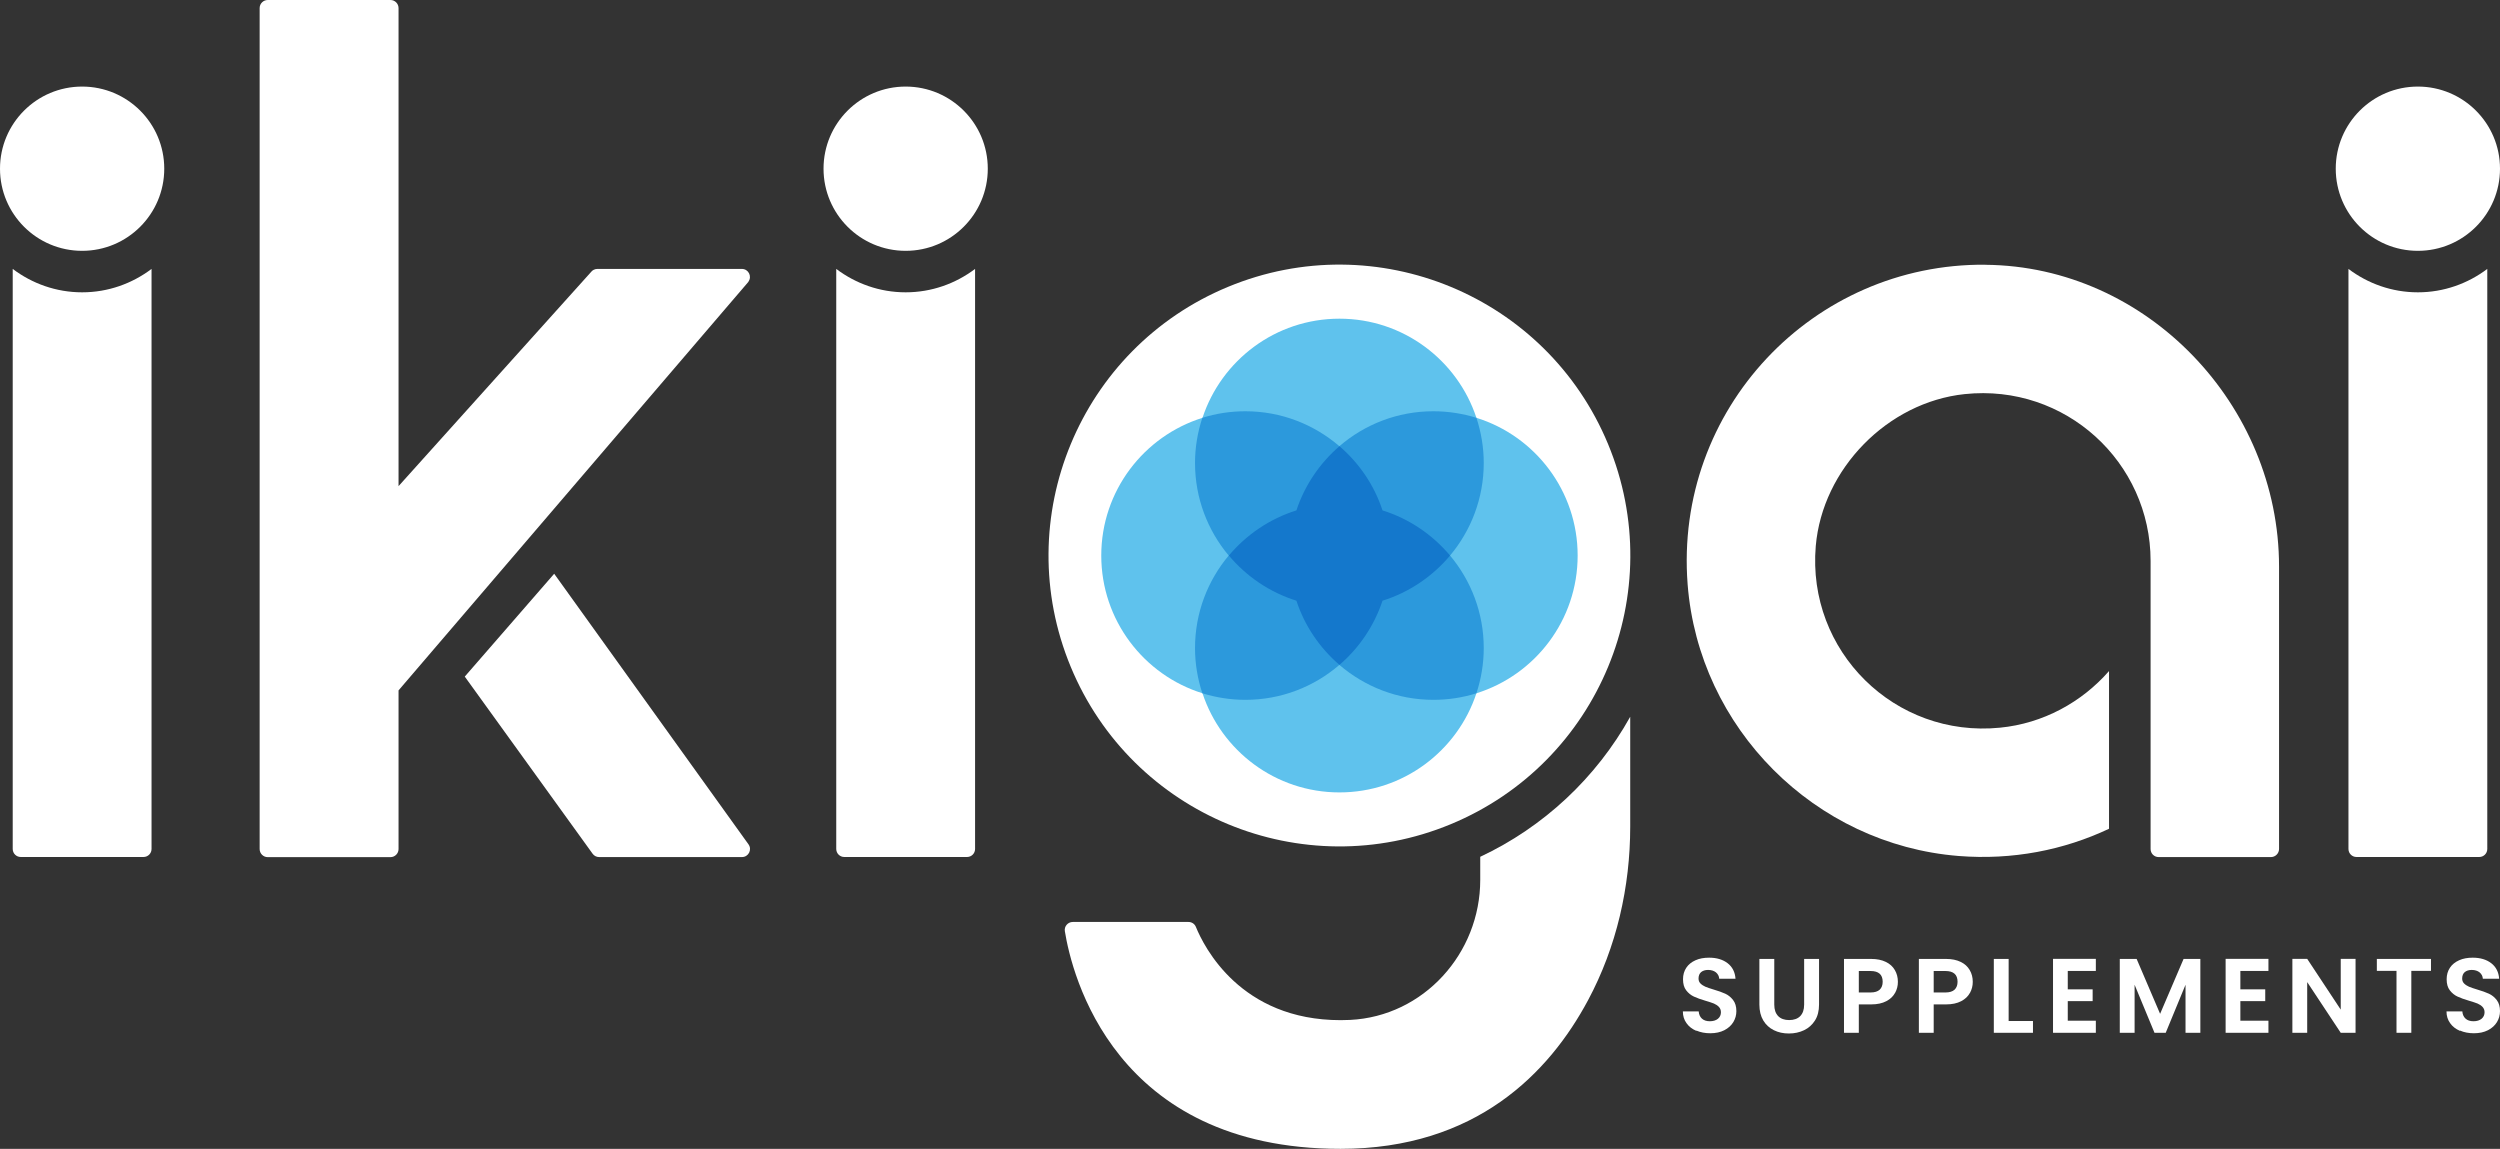
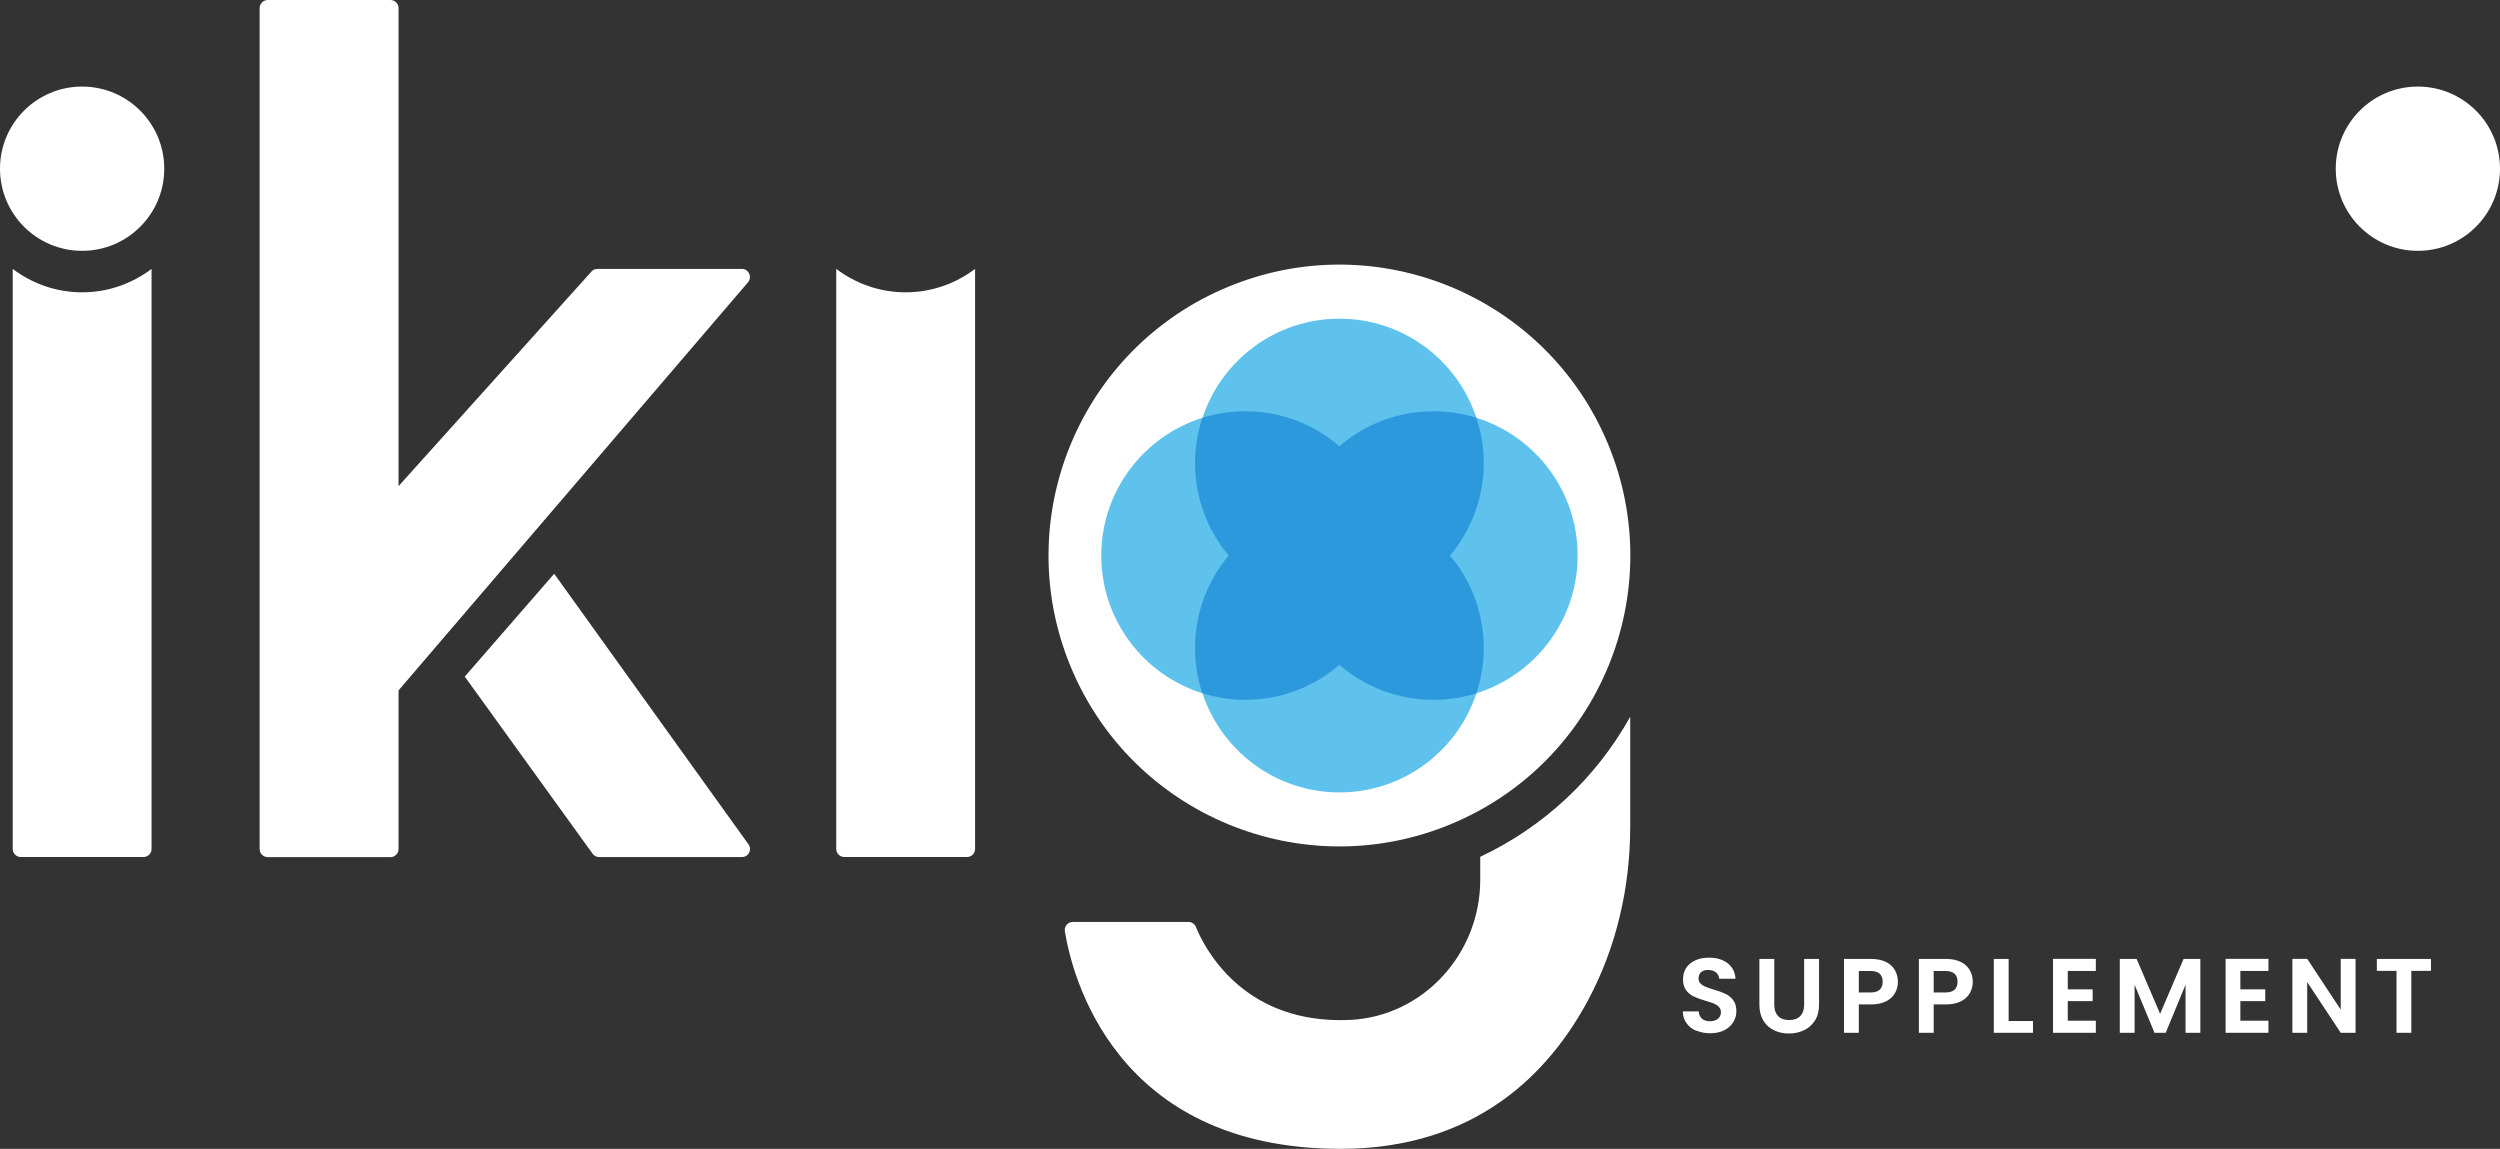
<svg xmlns="http://www.w3.org/2000/svg" id="Capa_2" data-name="Capa 2" viewBox="0 0 320.54 147.3">
  <rect x="0" y="0" width="320.54" height="147.3" fill="#333333" stroke="none" />
  <defs>
    <style>      .cls-1 {        fill: #fff;      }      .cls-2 {        fill: #2c99dc;      }      .cls-3 {        fill: #5fc2ed;      }      .cls-4 {        fill: #1478cc;      }    </style>
  </defs>
  <g id="Capa_1-2" data-name="Capa 1">
    <g>
      <g>
        <path class="cls-1" d="m217.49,132.17c-.53-.23-.95-.55-1.25-.98-.31-.42-.47-.93-.47-1.51h2.03c.03.39.17.7.41.92.25.23.59.34,1.02.34s.79-.11,1.04-.32c.25-.21.38-.49.38-.83,0-.28-.09-.51-.26-.69-.17-.18-.39-.32-.64-.43-.26-.1-.61-.22-1.06-.35-.62-.18-1.11-.36-1.5-.54s-.71-.44-.99-.8c-.28-.36-.41-.83-.41-1.43,0-.56.14-1.05.42-1.47.28-.42.67-.73,1.18-.96s1.09-.33,1.74-.33c.98,0,1.77.24,2.38.71.61.47.95,1.14,1.01,1.99h-2.09c-.02-.33-.16-.59-.41-.81-.26-.21-.6-.32-1.02-.32-.37,0-.67.1-.89.28-.22.19-.33.47-.33.83,0,.25.08.46.25.63s.38.3.62.41.6.22,1.05.36c.61.18,1.12.36,1.51.54.39.18.72.45,1,.81s.42.84.42,1.42c0,.51-.13.98-.39,1.41-.26.43-.65.78-1.15,1.04-.51.26-1.11.39-1.8.39-.66,0-1.25-.11-1.78-.34Z" />
-         <path class="cls-1" d="m315.4,132.17c-.53-.23-.95-.55-1.25-.98-.31-.42-.47-.93-.47-1.51h2.03c.03.39.17.7.41.92.25.23.59.34,1.02.34s.79-.11,1.04-.32c.25-.21.38-.49.38-.83,0-.28-.09-.51-.26-.69-.17-.18-.39-.32-.64-.43-.26-.1-.61-.22-1.06-.35-.62-.18-1.11-.36-1.5-.54s-.71-.44-.99-.8c-.28-.36-.41-.83-.41-1.43,0-.56.14-1.05.42-1.47.28-.42.67-.73,1.18-.96s1.09-.33,1.74-.33c.98,0,1.77.24,2.38.71.61.47.95,1.14,1.01,1.99h-2.09c-.02-.33-.16-.59-.41-.81-.26-.21-.6-.32-1.02-.32-.37,0-.67.1-.89.28-.22.19-.33.47-.33.83,0,.25.08.46.25.63s.38.3.62.41.6.22,1.05.36c.61.18,1.12.36,1.51.54.39.18.72.45,1,.81s.42.84.42,1.42c0,.51-.13.98-.39,1.41-.26.43-.65.78-1.15,1.04-.51.26-1.11.39-1.8.39-.66,0-1.25-.11-1.78-.34Z" />
        <path class="cls-1" d="m227.49,122.95v5.86c0,.64.17,1.13.5,1.47s.81.51,1.41.51,1.09-.17,1.42-.51.5-.83.5-1.47v-5.86h1.91v5.85c0,.81-.17,1.49-.52,2.04s-.81.97-1.4,1.25-1.23.42-1.95.42-1.35-.14-1.92-.42c-.57-.28-1.03-.7-1.36-1.25s-.5-1.24-.5-2.04v-5.85h1.9Z" />
        <path class="cls-1" d="m242.98,127.3c-.24.44-.61.8-1.13,1.07-.51.27-1.16.41-1.93.41h-1.59v3.64h-1.9v-9.47h3.49c.73,0,1.36.13,1.87.38.52.25.9.6,1.16,1.05.26.44.39.95.39,1.51,0,.51-.12.98-.36,1.42Zm-1.97-.41c.25-.24.38-.58.38-1.01,0-.92-.52-1.38-1.55-1.38h-1.51v2.75h1.51c.52,0,.91-.12,1.17-.36Z" />
        <path class="cls-1" d="m252.58,127.3c-.24.44-.61.8-1.13,1.07-.51.27-1.16.41-1.93.41h-1.59v3.64h-1.9v-9.47h3.49c.73,0,1.36.13,1.87.38.52.25.9.6,1.16,1.05.26.44.39.95.39,1.51,0,.51-.12.98-.36,1.42Zm-1.97-.41c.25-.24.38-.58.38-1.01,0-.92-.52-1.38-1.55-1.38h-1.51v2.75h1.51c.52,0,.91-.12,1.17-.36Z" />
        <path class="cls-1" d="m257.54,130.91h3.12v1.51h-5.02v-9.47h1.9v7.96Z" />
        <path class="cls-1" d="m265.12,124.48v2.37h3.19v1.51h-3.19v2.51h3.6v1.55h-5.49v-9.48h5.49v1.55h-3.6Z" />
        <path class="cls-1" d="m282.12,122.95v9.47h-1.9v-6.16l-2.54,6.16h-1.44l-2.55-6.16v6.16h-1.9v-9.47h2.16l3.01,7.04,3.01-7.04h2.14Z" />
        <path class="cls-1" d="m287.25,124.48v2.37h3.19v1.51h-3.19v2.51h3.6v1.55h-5.49v-9.48h5.49v1.55h-3.6Z" />
        <path class="cls-1" d="m302.02,132.42h-1.9l-4.3-6.5v6.5h-1.9v-9.48h1.9l4.3,6.51v-6.51h1.9v9.48Z" />
        <path class="cls-1" d="m311.69,122.95v1.53h-2.52v7.94h-1.9v-7.94h-2.52v-1.53h6.95Z" />
      </g>
      <circle class="cls-1" cx="171.74" cy="71.23" r="37.29" transform="translate(-14.19 71.14) rotate(-22.5)" />
      <g>
-         <path class="cls-1" d="m10.53,37.48c-3.34,0-6.42-1.13-8.9-3v74.37c0,.57.46,1.03,1.03,1.03h15.74c.57,0,1.03-.46,1.03-1.03V34.48c-2.48,1.87-5.56,3-8.9,3Z" />
+         <path class="cls-1" d="m10.53,37.48c-3.34,0-6.42-1.13-8.9-3v74.37c0,.57.46,1.03,1.03,1.03h15.74c.57,0,1.03-.46,1.03-1.03V34.48c-2.48,1.87-5.56,3-8.9,3" />
        <circle class="cls-1" cx="10.53" cy="21.63" r="10.53" />
      </g>
      <g>
        <path class="cls-1" d="m116.12,37.48c-3.34,0-6.42-1.13-8.9-3v74.37c0,.57.46,1.03,1.03,1.03h15.74c.57,0,1.03-.46,1.03-1.03V34.48c-2.48,1.87-5.56,3-8.9,3Z" />
-         <circle class="cls-1" cx="116.12" cy="21.63" r="10.53" />
      </g>
      <g>
-         <path class="cls-1" d="m310.01,37.48c-3.34,0-6.42-1.13-8.9-3v74.37c0,.57.46,1.03,1.03,1.03h15.74c.57,0,1.03-.46,1.03-1.03V34.48c-2.48,1.87-5.56,3-8.9,3Z" />
        <circle class="cls-1" cx="310.01" cy="21.63" r="10.53" />
      </g>
      <path class="cls-1" d="m189.79,109.86v2.96c0,9.43-7.27,17.49-16.69,17.95-.39.02-.8.03-1.21.03-12.84,0-17.52-9.4-18.56-11.96-.16-.39-.53-.63-.95-.63h-14.83c-.63,0-1.12.56-1.02,1.18.88,5.46,6.26,27.91,35.35,27.91,17.39,0,26.76-9.77,31.73-19.05,3.66-6.83,5.41-14.53,5.41-22.28v-14.07c-4.36,7.83-11.1,14.14-19.24,17.96Z" />
-       <path class="cls-1" d="m254.55,33.94c-22.11-.18-39.9,18.54-38.17,40.97,1.42,18.44,16.3,33.36,34.74,34.84,6.93.55,13.51-.76,19.29-3.49v-20.22c-3.5,4-8.45,6.72-13.98,7.26-13.5,1.34-24.77-9.82-23.62-23.29.85-9.89,9.21-18.44,19.09-19.48,12.93-1.36,23.84,8.74,23.84,21.39h0v36.94c0,.57.46,1.03,1.03,1.03h14.4c.57,0,1.04-.47,1.04-1.04v-36.21c0-20.71-16.93-38.52-37.65-38.69Z" />
      <g>
        <path class="cls-1" d="m95.96,36.11c.49-.68,0-1.63-.84-1.63h-18.53c-.33,0-.64.16-.83.42l-24.66,27.43V1.04c0-.57-.46-1.04-1.04-1.04h-15.73c-.57,0-1.04.46-1.04,1.04v107.82c0,.57.46,1.04,1.04,1.04h15.73c.57,0,1.04-.46,1.04-1.04v-20.34l44.87-52.4Z" />
        <path class="cls-1" d="m71.05,73.57l-11.46,13.18,16.39,22.71c.19.27.5.43.84.43h18.31c.84,0,1.33-.95.84-1.63l-24.91-34.69Z" />
      </g>
      <path class="cls-3" d="m189.3,53.57c-2.43-7.38-9.37-12.71-17.56-12.71s-15.13,5.33-17.56,12.71c-7.52,2.35-12.98,9.37-12.98,17.66s5.46,15.32,12.98,17.66c2.43,7.38,9.37,12.71,17.56,12.71s15.13-5.33,17.56-12.71c7.52-2.35,12.98-9.37,12.98-17.66s-5.46-15.32-12.98-17.66Z" />
      <path class="cls-2" d="m190.24,59.36c0-2.02-.34-3.97-.94-5.79-1.74-.54-3.6-.84-5.52-.84-4.61,0-8.81,1.69-12.05,4.48-3.24-2.78-7.44-4.48-12.05-4.48-1.92,0-3.78.29-5.52.84-.6,1.82-.94,3.77-.94,5.79,0,4.52,1.63,8.66,4.32,11.87-2.69,3.21-4.32,7.35-4.32,11.87,0,2.02.34,3.97.94,5.79,1.74.54,3.6.84,5.52.84,4.61,0,8.81-1.69,12.05-4.48,3.24,2.78,7.44,4.48,12.05,4.48,1.92,0,3.78-.29,5.52-.84.6-1.82.94-3.77.94-5.79,0-4.52-1.63-8.66-4.32-11.87,2.69-3.21,4.32-7.35,4.32-11.87Z" />
-       <path class="cls-4" d="m177.26,65.44c-1.06-3.23-2.99-6.06-5.52-8.23-2.52,2.17-4.45,5-5.52,8.23-3.42,1.07-6.41,3.11-8.66,5.79,2.25,2.68,5.24,4.72,8.66,5.79,1.06,3.23,2.99,6.06,5.52,8.23,2.52-2.17,4.45-5,5.52-8.23,3.42-1.07,6.41-3.11,8.66-5.79-2.25-2.68-5.24-4.72-8.66-5.79Z" />
    </g>
  </g>
</svg>